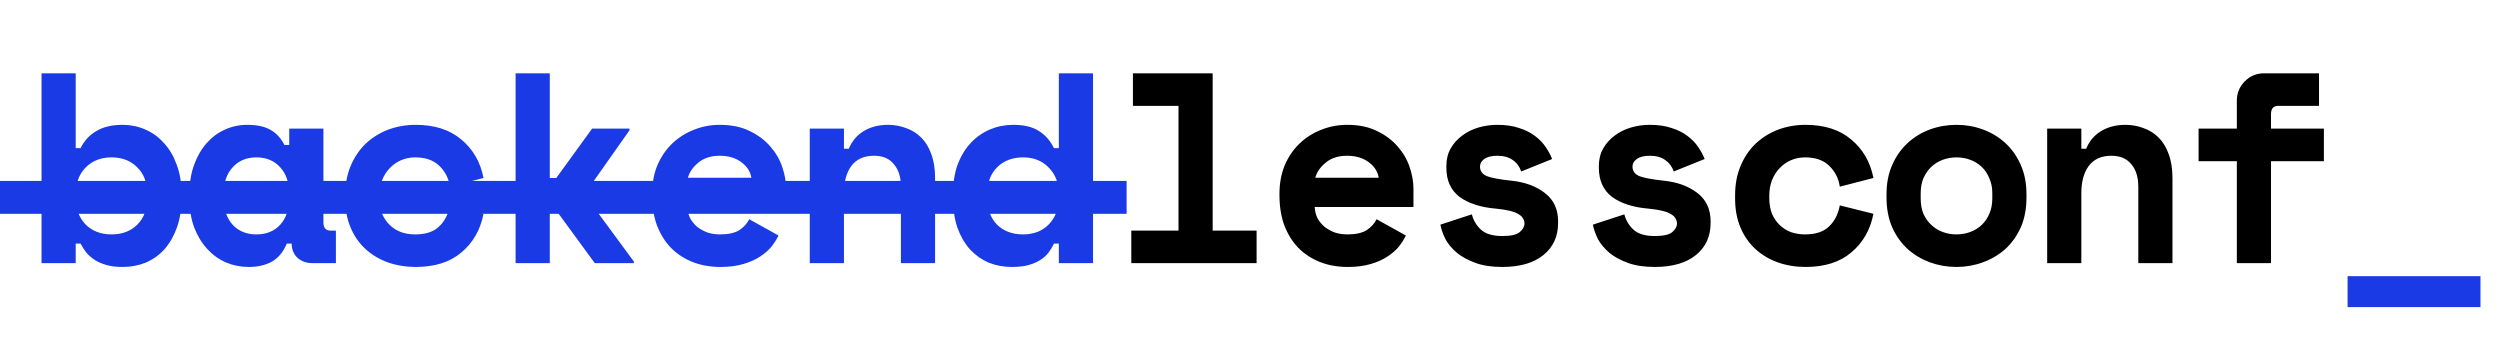
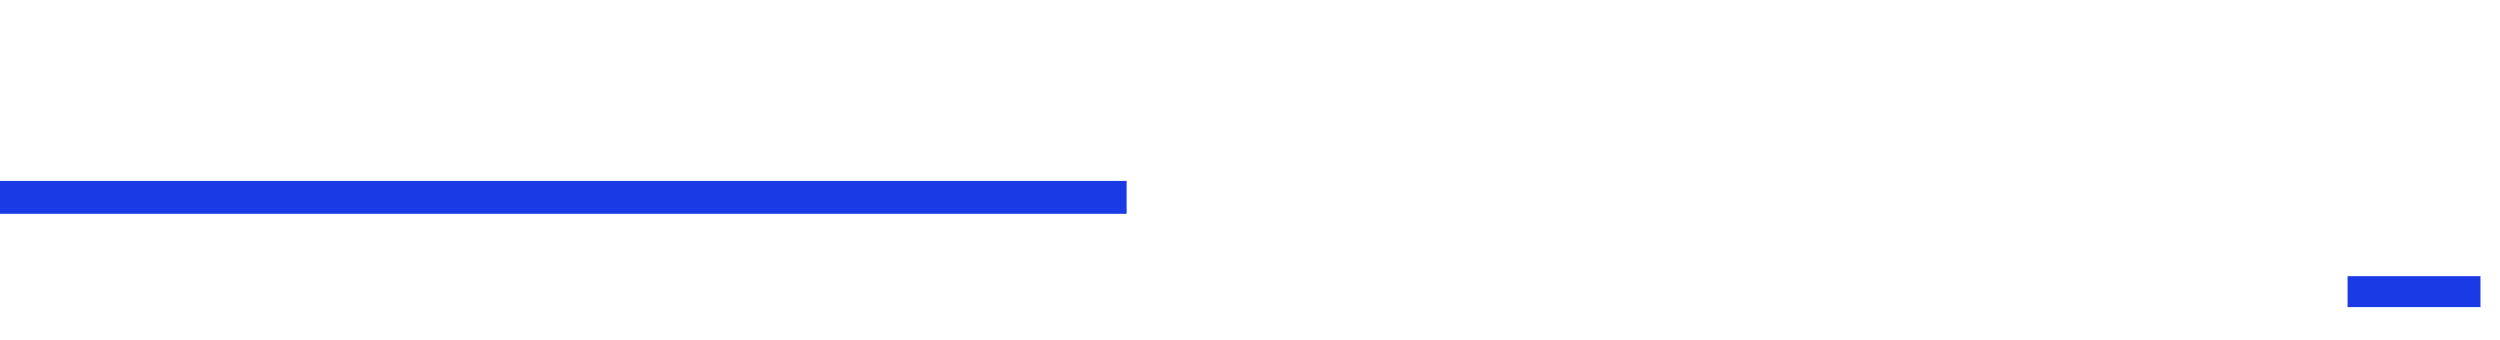
<svg xmlns="http://www.w3.org/2000/svg" class="navigation__StyledLogo-qh3emd-3 gFbFjN" fill="none" width="228" height="31" viewBox="0 0 228 31">
-   <path d="M6.905 24H3.788V6.685H6.905V13.512H7.35C7.68 12.836 8.158 12.317 8.785 11.954C9.411 11.575 10.211 11.385 11.184 11.385C11.91 11.385 12.594 11.525 13.237 11.806C13.897 12.086 14.466 12.498 14.944 13.042C15.438 13.57 15.826 14.221 16.106 14.996C16.403 15.771 16.552 16.654 16.552 17.643V18.088C16.552 19.094 16.411 19.985 16.131 20.76C15.851 21.535 15.472 22.194 14.993 22.738C14.515 23.266 13.946 23.67 13.287 23.951C12.643 24.214 11.943 24.346 11.184 24.346C10.623 24.346 10.137 24.289 9.725 24.173C9.312 24.058 8.95 23.901 8.636 23.703C8.339 23.505 8.084 23.283 7.869 23.035C7.672 22.771 7.498 22.499 7.35 22.219H6.905V24ZM10.17 21.378C11.143 21.378 11.926 21.081 12.52 20.488C13.13 19.878 13.435 19.053 13.435 18.014V17.717C13.435 16.678 13.13 15.862 12.52 15.268C11.926 14.658 11.143 14.353 10.17 14.353C9.197 14.353 8.405 14.667 7.795 15.293C7.202 15.903 6.905 16.711 6.905 17.717V18.014C6.905 19.02 7.202 19.836 7.795 20.463C8.405 21.073 9.197 21.378 10.17 21.378ZM26.156 22.219C25.827 22.994 25.365 23.547 24.771 23.876C24.178 24.19 23.485 24.346 22.694 24.346C21.951 24.346 21.251 24.206 20.591 23.926C19.948 23.645 19.379 23.233 18.884 22.689C18.39 22.145 17.994 21.485 17.697 20.71C17.417 19.935 17.276 19.053 17.276 18.064V17.668C17.276 16.695 17.417 15.821 17.697 15.046C17.977 14.271 18.357 13.611 18.835 13.067C19.313 12.523 19.865 12.111 20.492 11.83C21.135 11.533 21.82 11.385 22.545 11.385C23.419 11.385 24.12 11.533 24.648 11.83C25.192 12.127 25.62 12.589 25.934 13.215H26.379V11.731H29.496V20.29C29.496 20.784 29.718 21.032 30.163 21.032H30.634V24H28.506C27.946 24 27.484 23.835 27.121 23.505C26.775 23.175 26.602 22.747 26.602 22.219H26.156ZM23.386 21.378C24.293 21.378 25.019 21.081 25.563 20.488C26.107 19.878 26.379 19.053 26.379 18.014V17.717C26.379 16.678 26.107 15.862 25.563 15.268C25.019 14.658 24.293 14.353 23.386 14.353C22.479 14.353 21.753 14.658 21.209 15.268C20.665 15.862 20.393 16.678 20.393 17.717V18.014C20.393 19.053 20.665 19.878 21.209 20.488C21.753 21.081 22.479 21.378 23.386 21.378ZM44.097 19.498C43.817 20.949 43.149 22.12 42.093 23.011C41.055 23.901 39.661 24.346 37.913 24.346C37.006 24.346 36.157 24.206 35.365 23.926C34.59 23.645 33.914 23.241 33.337 22.714C32.76 22.186 32.306 21.535 31.977 20.76C31.647 19.985 31.482 19.102 31.482 18.113V17.816C31.482 16.827 31.647 15.936 31.977 15.145C32.306 14.353 32.76 13.677 33.337 13.117C33.931 12.556 34.615 12.127 35.39 11.83C36.182 11.533 37.023 11.385 37.913 11.385C39.628 11.385 41.013 11.83 42.069 12.721C43.141 13.611 43.817 14.782 44.097 16.233L41.03 17.025C40.931 16.299 40.618 15.672 40.09 15.145C39.562 14.617 38.82 14.353 37.864 14.353C37.419 14.353 36.998 14.436 36.602 14.601C36.206 14.765 35.86 15.005 35.563 15.318C35.267 15.615 35.027 15.986 34.846 16.431C34.681 16.86 34.599 17.346 34.599 17.89V18.039C34.599 18.583 34.681 19.069 34.846 19.498C35.027 19.91 35.267 20.257 35.563 20.537C35.86 20.817 36.206 21.032 36.602 21.18C36.998 21.312 37.419 21.378 37.864 21.378C38.82 21.378 39.546 21.139 40.04 20.661C40.552 20.183 40.881 19.539 41.03 18.731L44.097 19.498ZM50.14 16.233H50.734L53.999 11.731H57.412V11.88L53.455 17.495V17.94L57.808 23.852V24H54.246L50.734 19.201H50.14V24H47.023V6.685H50.14V16.233ZM62.688 18.88C62.705 19.243 62.787 19.581 62.936 19.894C63.1 20.191 63.315 20.455 63.579 20.686C63.859 20.9 64.172 21.073 64.519 21.205C64.882 21.32 65.261 21.378 65.656 21.378C66.432 21.378 67.025 21.246 67.438 20.982C67.85 20.702 68.147 20.372 68.328 19.993L70.999 21.477C70.851 21.79 70.645 22.12 70.381 22.466C70.117 22.796 69.771 23.101 69.342 23.382C68.93 23.662 68.419 23.893 67.808 24.074C67.215 24.256 66.514 24.346 65.706 24.346C64.782 24.346 63.941 24.198 63.183 23.901C62.424 23.604 61.765 23.175 61.204 22.615C60.66 22.054 60.231 21.37 59.918 20.562C59.621 19.754 59.473 18.839 59.473 17.816V17.668C59.473 16.728 59.629 15.87 59.943 15.095C60.273 14.32 60.718 13.661 61.278 13.117C61.839 12.572 62.49 12.152 63.233 11.855C63.991 11.542 64.799 11.385 65.656 11.385C66.712 11.385 67.619 11.575 68.377 11.954C69.136 12.317 69.763 12.787 70.257 13.364C70.752 13.925 71.115 14.551 71.346 15.244C71.576 15.92 71.692 16.579 71.692 17.223V18.88H62.688ZM65.632 14.205C64.84 14.205 64.197 14.411 63.702 14.823C63.208 15.219 62.886 15.681 62.738 16.208H68.526C68.427 15.631 68.114 15.153 67.586 14.774C67.075 14.395 66.423 14.205 65.632 14.205ZM76.968 24H73.851V11.731H76.968V13.562H77.413C77.694 12.869 78.147 12.333 78.774 11.954C79.4 11.575 80.134 11.385 80.975 11.385C81.569 11.385 82.121 11.484 82.632 11.682C83.16 11.863 83.622 12.152 84.018 12.548C84.413 12.943 84.719 13.446 84.933 14.056C85.164 14.667 85.279 15.392 85.279 16.233V24H82.162V17.025C82.162 16.151 81.948 15.466 81.519 14.972C81.107 14.46 80.505 14.205 79.714 14.205C78.79 14.205 78.098 14.518 77.636 15.145C77.191 15.755 76.968 16.579 76.968 17.618V24ZM96.566 22.219H96.121C95.989 22.499 95.824 22.771 95.626 23.035C95.445 23.283 95.197 23.505 94.884 23.703C94.587 23.901 94.224 24.058 93.796 24.173C93.383 24.289 92.88 24.346 92.287 24.346C91.528 24.346 90.819 24.214 90.159 23.951C89.516 23.67 88.948 23.266 88.453 22.738C87.975 22.194 87.595 21.535 87.315 20.76C87.051 19.985 86.919 19.094 86.919 18.088V17.643C86.919 16.654 87.059 15.771 87.34 14.996C87.636 14.221 88.032 13.57 88.527 13.042C89.038 12.498 89.624 12.086 90.283 11.806C90.959 11.525 91.668 11.385 92.41 11.385C93.4 11.385 94.183 11.575 94.76 11.954C95.337 12.317 95.791 12.836 96.121 13.512H96.566V6.685H99.683V24H96.566V22.219ZM93.301 21.378C94.274 21.378 95.057 21.073 95.651 20.463C96.261 19.836 96.566 19.02 96.566 18.014V17.717C96.566 16.711 96.261 15.903 95.651 15.293C95.057 14.667 94.274 14.353 93.301 14.353C92.328 14.353 91.536 14.658 90.926 15.268C90.333 15.862 90.036 16.678 90.036 17.717V18.014C90.036 19.053 90.333 19.878 90.926 20.488C91.536 21.081 92.328 21.378 93.301 21.378Z" fill="#193AE5" />
-   <path d="M103.175 21.032H107.479V9.654H103.323V6.685H110.595V21.032H114.602V24H103.175V21.032ZM119.903 18.88C119.92 19.243 120.002 19.581 120.151 19.894C120.316 20.191 120.53 20.455 120.794 20.686C121.074 20.9 121.387 21.073 121.734 21.205C122.097 21.32 122.476 21.378 122.872 21.378C123.647 21.378 124.24 21.246 124.653 20.982C125.065 20.702 125.362 20.372 125.543 19.993L128.214 21.477C128.066 21.79 127.86 22.12 127.596 22.466C127.332 22.796 126.986 23.101 126.557 23.382C126.145 23.662 125.634 23.893 125.024 24.074C124.43 24.256 123.729 24.346 122.921 24.346C121.998 24.346 121.157 24.198 120.398 23.901C119.64 23.604 118.98 23.175 118.419 22.615C117.875 22.054 117.446 21.37 117.133 20.562C116.836 19.754 116.688 18.839 116.688 17.816V17.668C116.688 16.728 116.844 15.87 117.158 15.095C117.488 14.32 117.933 13.661 118.493 13.117C119.054 12.572 119.705 12.152 120.448 11.855C121.206 11.542 122.014 11.385 122.872 11.385C123.927 11.385 124.834 11.575 125.592 11.954C126.351 12.317 126.978 12.787 127.472 13.364C127.967 13.925 128.33 14.551 128.561 15.244C128.792 15.92 128.907 16.579 128.907 17.223V18.88H119.903ZM122.847 14.205C122.055 14.205 121.412 14.411 120.918 14.823C120.423 15.219 120.101 15.681 119.953 16.208H125.741C125.642 15.631 125.329 15.153 124.801 14.774C124.29 14.395 123.638 14.205 122.847 14.205ZM134.975 15.194C134.975 15.59 135.181 15.879 135.593 16.06C136.005 16.225 136.756 16.365 137.844 16.48C139.097 16.612 140.12 16.992 140.911 17.618C141.703 18.228 142.098 19.086 142.098 20.191V20.339C142.098 21.559 141.653 22.532 140.763 23.258C139.872 23.983 138.619 24.346 137.003 24.346C136.047 24.346 135.23 24.223 134.554 23.975C133.878 23.728 133.317 23.423 132.872 23.06C132.427 22.681 132.081 22.268 131.833 21.823C131.602 21.362 131.446 20.916 131.363 20.488L134.233 19.548C134.365 20.075 134.637 20.537 135.049 20.933C135.478 21.329 136.129 21.526 137.003 21.526C137.778 21.526 138.306 21.411 138.586 21.18C138.883 20.933 139.031 20.669 139.031 20.389C139.031 20.224 138.99 20.075 138.908 19.943C138.842 19.795 138.71 19.663 138.512 19.548C138.314 19.416 138.042 19.308 137.696 19.226C137.366 19.144 136.945 19.078 136.434 19.028C135.049 18.913 133.944 18.558 133.12 17.965C132.312 17.355 131.908 16.464 131.908 15.293V15.145C131.908 14.535 132.039 13.999 132.303 13.537C132.567 13.075 132.913 12.688 133.342 12.374C133.771 12.045 134.266 11.797 134.826 11.632C135.387 11.467 135.964 11.385 136.558 11.385C137.333 11.385 138.001 11.484 138.561 11.682C139.138 11.863 139.625 12.111 140.021 12.424C140.416 12.721 140.738 13.059 140.985 13.438C141.233 13.801 141.422 14.155 141.554 14.502L138.734 15.639C138.586 15.194 138.33 14.848 137.968 14.601C137.605 14.337 137.135 14.205 136.558 14.205C136.03 14.205 135.634 14.304 135.37 14.502C135.107 14.683 134.975 14.914 134.975 15.194ZM148.883 15.194C148.883 15.59 149.09 15.879 149.502 16.06C149.914 16.225 150.664 16.365 151.753 16.48C153.006 16.612 154.028 16.992 154.82 17.618C155.611 18.228 156.007 19.086 156.007 20.191V20.339C156.007 21.559 155.562 22.532 154.672 23.258C153.781 23.983 152.528 24.346 150.912 24.346C149.955 24.346 149.139 24.223 148.463 23.975C147.787 23.728 147.226 23.423 146.781 23.06C146.336 22.681 145.989 22.268 145.742 21.823C145.511 21.362 145.355 20.916 145.272 20.488L148.141 19.548C148.273 20.075 148.545 20.537 148.958 20.933C149.386 21.329 150.038 21.526 150.912 21.526C151.687 21.526 152.214 21.411 152.495 21.18C152.792 20.933 152.94 20.669 152.94 20.389C152.94 20.224 152.899 20.075 152.816 19.943C152.75 19.795 152.618 19.663 152.421 19.548C152.223 19.416 151.951 19.308 151.604 19.226C151.275 19.144 150.854 19.078 150.343 19.028C148.958 18.913 147.853 18.558 147.028 17.965C146.22 17.355 145.816 16.464 145.816 15.293V15.145C145.816 14.535 145.948 13.999 146.212 13.537C146.476 13.075 146.822 12.688 147.251 12.374C147.68 12.045 148.174 11.797 148.735 11.632C149.296 11.467 149.873 11.385 150.467 11.385C151.242 11.385 151.909 11.484 152.47 11.682C153.047 11.863 153.534 12.111 153.929 12.424C154.325 12.721 154.647 13.059 154.894 13.438C155.141 13.801 155.331 14.155 155.463 14.502L152.643 15.639C152.495 15.194 152.239 14.848 151.876 14.601C151.514 14.337 151.044 14.205 150.467 14.205C149.939 14.205 149.543 14.304 149.279 14.502C149.015 14.683 148.883 14.914 148.883 15.194ZM170.856 19.498C170.576 20.949 169.908 22.12 168.852 23.011C167.813 23.901 166.42 24.346 164.672 24.346C163.765 24.346 162.916 24.206 162.124 23.926C161.349 23.645 160.673 23.241 160.096 22.714C159.519 22.186 159.065 21.535 158.736 20.76C158.406 19.985 158.241 19.102 158.241 18.113V17.816C158.241 16.827 158.406 15.936 158.736 15.145C159.065 14.353 159.519 13.677 160.096 13.117C160.69 12.556 161.374 12.127 162.149 11.83C162.941 11.533 163.782 11.385 164.672 11.385C166.387 11.385 167.772 11.83 168.828 12.721C169.9 13.611 170.576 14.782 170.856 16.233L167.789 17.025C167.69 16.299 167.377 15.672 166.849 15.145C166.321 14.617 165.579 14.353 164.623 14.353C164.177 14.353 163.757 14.436 163.361 14.601C162.965 14.765 162.619 15.005 162.322 15.318C162.025 15.615 161.786 15.986 161.605 16.431C161.44 16.86 161.358 17.346 161.358 17.89V18.039C161.358 18.583 161.44 19.069 161.605 19.498C161.786 19.91 162.025 20.257 162.322 20.537C162.619 20.817 162.965 21.032 163.361 21.18C163.757 21.312 164.177 21.378 164.623 21.378C165.579 21.378 166.305 21.139 166.799 20.661C167.311 20.183 167.64 19.539 167.789 18.731L170.856 19.498ZM184.814 18.014C184.814 19.037 184.641 19.943 184.295 20.735C183.948 21.51 183.478 22.17 182.885 22.714C182.291 23.241 181.607 23.645 180.832 23.926C180.073 24.206 179.273 24.346 178.432 24.346C177.591 24.346 176.783 24.206 176.008 23.926C175.25 23.645 174.574 23.241 173.98 22.714C173.386 22.17 172.917 21.51 172.57 20.735C172.224 19.943 172.051 19.037 172.051 18.014V17.717C172.051 16.711 172.224 15.821 172.57 15.046C172.917 14.254 173.386 13.586 173.98 13.042C174.574 12.498 175.25 12.086 176.008 11.806C176.783 11.525 177.591 11.385 178.432 11.385C179.273 11.385 180.073 11.525 180.832 11.806C181.607 12.086 182.291 12.498 182.885 13.042C183.478 13.586 183.948 14.254 184.295 15.046C184.641 15.821 184.814 16.711 184.814 17.717V18.014ZM178.432 21.378C178.878 21.378 179.298 21.304 179.694 21.155C180.09 21.007 180.436 20.793 180.733 20.512C181.03 20.232 181.261 19.894 181.425 19.498C181.607 19.086 181.698 18.624 181.698 18.113V17.618C181.698 17.107 181.607 16.654 181.425 16.258C181.261 15.846 181.03 15.499 180.733 15.219C180.436 14.939 180.09 14.724 179.694 14.576C179.298 14.427 178.878 14.353 178.432 14.353C177.987 14.353 177.567 14.427 177.171 14.576C176.775 14.724 176.429 14.939 176.132 15.219C175.835 15.499 175.596 15.846 175.415 16.258C175.25 16.654 175.167 17.107 175.167 17.618V18.113C175.167 18.624 175.25 19.086 175.415 19.498C175.596 19.894 175.835 20.232 176.132 20.512C176.429 20.793 176.775 21.007 177.171 21.155C177.567 21.304 177.987 21.378 178.432 21.378ZM189.818 24H186.702V11.731H189.818V13.562H190.263C190.544 12.869 190.997 12.333 191.624 11.954C192.251 11.575 192.984 11.385 193.825 11.385C194.419 11.385 194.971 11.484 195.483 11.682C196.01 11.863 196.472 12.152 196.868 12.548C197.264 12.943 197.569 13.446 197.783 14.056C198.014 14.667 198.129 15.392 198.129 16.233V24H195.013V17.025C195.013 16.151 194.798 15.466 194.37 14.972C193.957 14.46 193.355 14.205 192.564 14.205C191.64 14.205 190.948 14.518 190.486 15.145C190.041 15.755 189.818 16.579 189.818 17.618V24ZM200.511 11.731H203.999V9.208C203.999 8.499 204.238 7.906 204.716 7.427C205.195 6.933 205.788 6.685 206.497 6.685H211.494V9.654H207.784C207.338 9.654 207.116 9.901 207.116 10.396V11.731H211.939V14.7H207.116V24H203.999V14.7H200.511V11.731Z" fill="black" />
  <path d="M214.099 25.187H226.219V28.007H214.099V25.187Z" fill="#193AE5" />
  <rect y="16.5" width="102.747" height="3" fill="#193AE5" />
</svg>